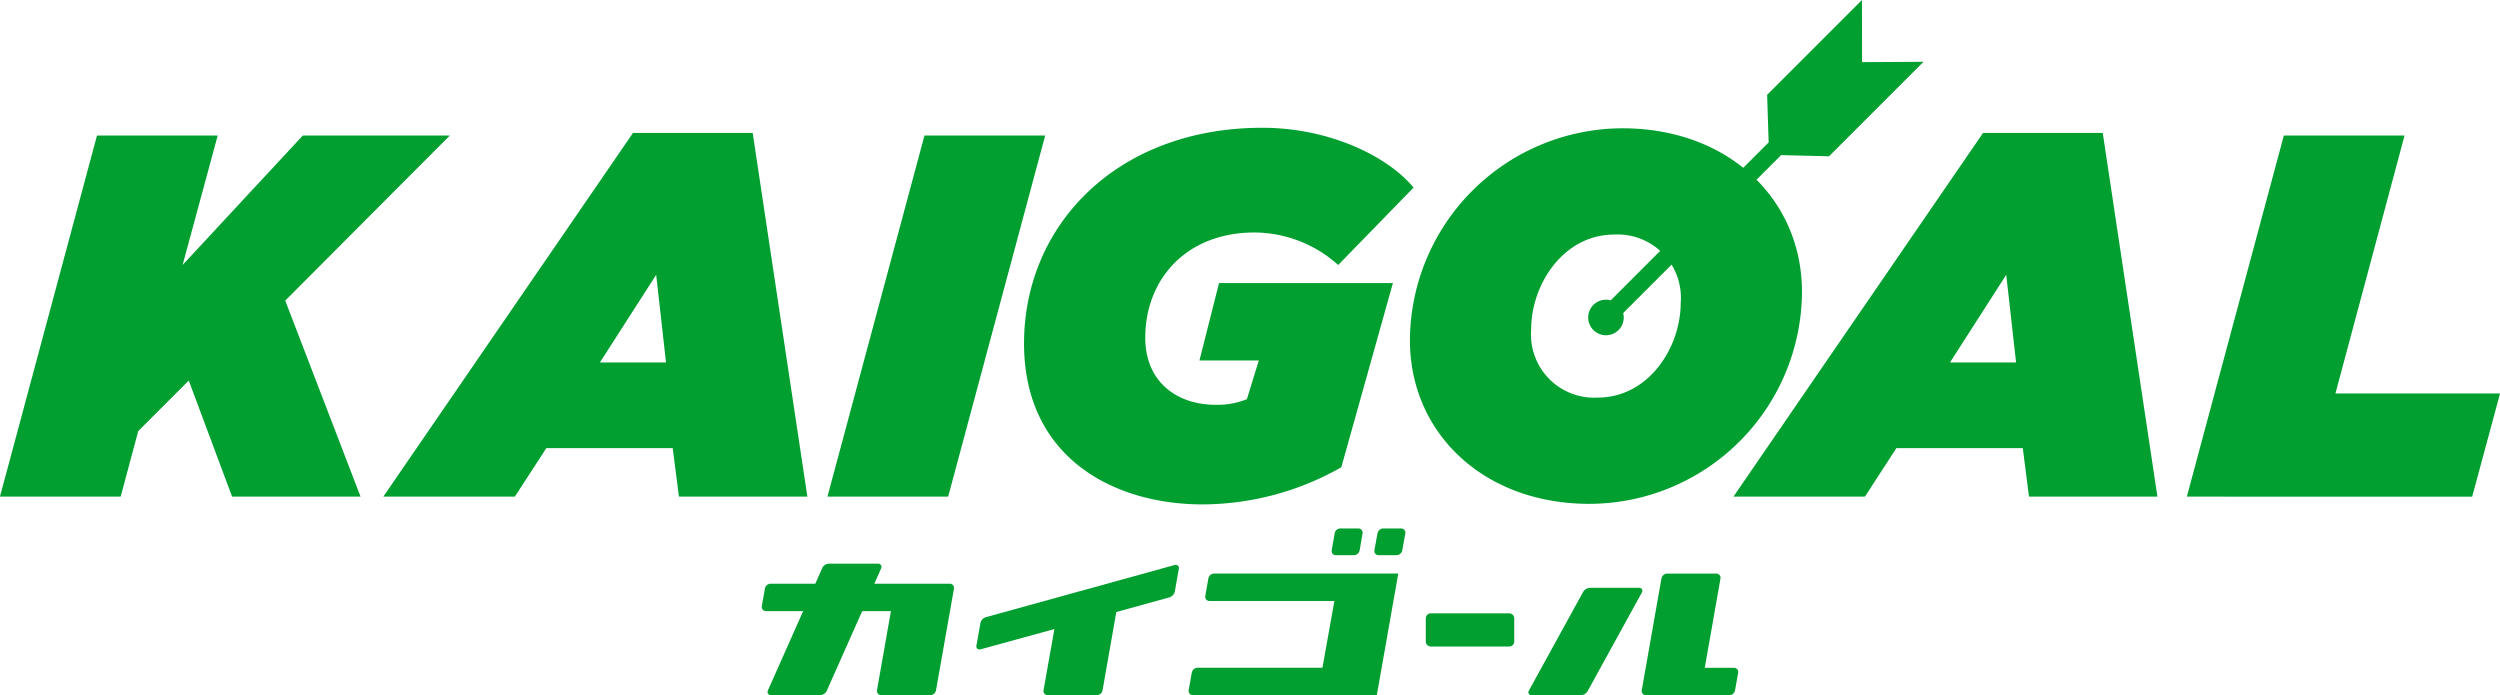
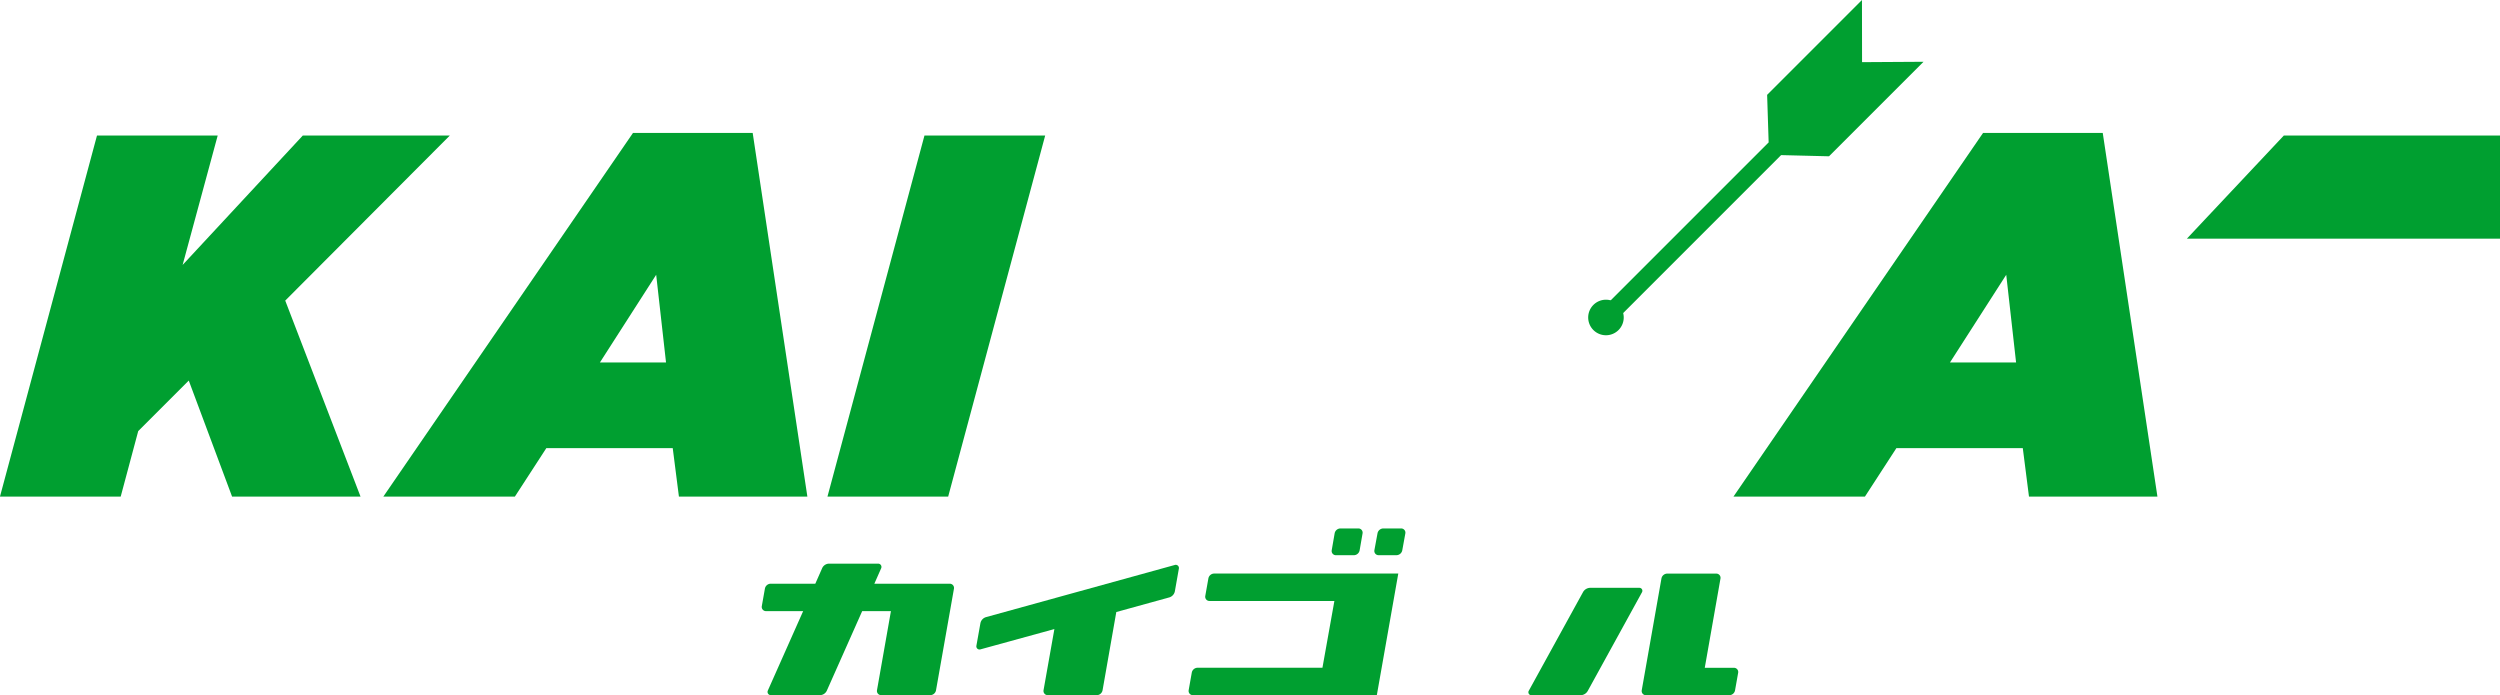
<svg xmlns="http://www.w3.org/2000/svg" width="177.696" height="49.41" viewBox="0 0 177.696 49.41">
  <g id="Group_4424" data-name="Group 4424" transform="translate(-151.361 -190.357)">
    <g id="Group_4420" data-name="Group 4420" transform="translate(205.503 227.918)">
      <path id="Path_1906" data-name="Path 1906" d="M323.643,313.335h5.365a.3.3,0,0,1,.294.351l-1.275,7.219a.425.425,0,0,1-.418.351h-3.484a.3.3,0,0,1-.294-.351l.991-5.622h-2.043l-2.511,5.647a.549.549,0,0,1-.5.326h-3.484a.232.232,0,0,1-.212-.326l2.511-5.647h-2.646a.3.3,0,0,1-.294-.351l.221-1.247a.426.426,0,0,1,.419-.351h3.164l.485-1.1a.547.547,0,0,1,.5-.326h3.484a.233.233,0,0,1,.213.326Z" transform="translate(-315.638 -309.406)" fill="#009f30" />
      <path id="Path_1907" data-name="Path 1907" d="M376.031,312.177a.225.225,0,0,1,.281.256l-.284,1.608a.565.565,0,0,1-.406.446l-3.758,1.037-.976,5.558a.425.425,0,0,1-.418.351h-3.484a.3.3,0,0,1-.294-.351l.771-4.348L362.2,318.18a.225.225,0,0,1-.281-.256l.284-1.593a.566.566,0,0,1,.406-.446Z" transform="translate(-346.661 -309.583)" fill="#009f30" />
      <path id="Path_1908" data-name="Path 1908" d="M409.107,307.88a.425.425,0,0,1,.418-.351h13.081l-1.525,8.644H408a.3.3,0,0,1-.294-.351l.221-1.247a.425.425,0,0,1,.419-.351h8.869l.849-4.746H409.18a.3.3,0,0,1-.294-.351Zm10.66-3.557a.3.3,0,0,1,.3.352l-.208,1.2a.424.424,0,0,1-.417.351h-1.268a.3.3,0,0,1-.3-.351l.208-1.2a.424.424,0,0,1,.417-.352Zm1.361.351a.427.427,0,0,1,.42-.351h1.268a.3.3,0,0,1,.292.351l-.218,1.2a.427.427,0,0,1-.42.35H421.2a.3.3,0,0,1-.293-.35Z" transform="translate(-377.36 -304.323)" fill="#009f30" />
-       <path id="Path_1909" data-name="Path 1909" d="M465.142,324.634a.356.356,0,0,1-.357.356h-5.574a.356.356,0,0,1-.356-.356v-1.645a.356.356,0,0,1,.356-.356h5.574a.356.356,0,0,1,.357.356Z" transform="translate(-411.654 -316.598)" fill="#009f30" />
      <path id="Path_1910" data-name="Path 1910" d="M481.2,322.7a.211.211,0,0,1-.185-.312l3.854-7.01a.6.6,0,0,1,.528-.312h3.484a.211.211,0,0,1,.185.312l-3.854,7.01a.6.6,0,0,1-.528.312Zm14.406-1.949a.3.3,0,0,1,.294.351l-.221,1.247a.425.425,0,0,1-.419.351h-5.919a.3.3,0,0,1-.295-.351l1.4-7.942a.425.425,0,0,1,.419-.351h3.484a.3.3,0,0,1,.294.351l-1.117,6.344Z" transform="translate(-426.496 -310.846)" fill="#009f30" />
    </g>
    <g id="Group_4423" data-name="Group 4423" transform="translate(151.361 190.357)">
      <g id="Group_4421" data-name="Group 4421" transform="translate(0 9.082)">
        <path id="Path_1911" data-name="Path 1911" d="M158.255,219.582h8.58l-2.494,9.2,8.544-9.2h10.45l-11.7,11.734,5.353,13.934h-9.13l-3.08-8.25-3.593,3.593-1.246,4.657h-8.581Z" transform="translate(-151.361 -219.032)" fill="#009f30" />
        <path id="Path_1912" data-name="Path 1912" d="M251.775,219.025h8.507l3.887,25.851h-9.13l-.44-3.447h-8.984l-2.237,3.447h-9.35Zm2.347,16.317-.7-6.234-4,6.234Z" transform="translate(-206.782 -218.659)" fill="#009f30" />
        <path id="Path_1913" data-name="Path 1913" d="M336.716,219.582h8.58L338.4,245.25h-8.58Z" transform="translate(-271.006 -219.032)" fill="#009f30" />
-         <path id="Path_1914" data-name="Path 1914" d="M372.212,233.24c0-8.4,6.6-15.327,16.941-15.327,4.84,0,8.984,2.09,10.744,4.253l-5.354,5.5a8.983,8.983,0,0,0-5.94-2.31c-4.877,0-7.774,3.337-7.774,7.48,0,3.19,2.31,4.767,4.987,4.767a5.544,5.544,0,0,0,2.237-.4l.843-2.75h-4.217l1.393-5.5H398.43l-3.667,13.09a20.064,20.064,0,0,1-9.864,2.64C378.519,244.681,372.212,241.307,372.212,233.24Z" transform="translate(-299.425 -217.913)" fill="#009f30" />
-         <path id="Path_1915" data-name="Path 1915" d="M470.542,218.024a15.146,15.146,0,0,0-15.107,15.071c0,6.563,5.207,11.623,12.76,11.623a15.147,15.147,0,0,0,15.107-15.07C483.3,223.084,478.1,218.024,470.542,218.024Zm-1.76,19.141a4.492,4.492,0,0,1-4.73-4.84c0-3.227,2.31-6.747,5.9-6.747a4.492,4.492,0,0,1,4.73,4.84C474.685,233.645,472.375,237.165,468.782,237.165Z" transform="translate(-355.22 -217.987)" fill="#009f30" />
        <path id="Path_1916" data-name="Path 1916" d="M542.942,219.025h8.507l3.887,25.851h-9.13l-.44-3.447h-8.984l-2.237,3.447H525.2Zm2.347,16.317-.7-6.234-4,6.234Z" transform="translate(-401.989 -218.659)" fill="#009f30" />
-         <path id="Path_1917" data-name="Path 1917" d="M629.887,219.582h8.58l-4.913,18.334h11.7l-1.98,7.334H622.993Z" transform="translate(-467.555 -219.032)" fill="#009f30" />
+         <path id="Path_1917" data-name="Path 1917" d="M629.887,219.582h8.58h11.7l-1.98,7.334H622.993Z" transform="translate(-467.555 -219.032)" fill="#009f30" />
      </g>
      <g id="Group_4422" data-name="Group 4422" transform="translate(113.565 0)">
        <path id="Path_1918" data-name="Path 1918" d="M514.729,194.775v-.04h0l-.006-4.378-6.741,6.742.108,3.38-12.148,12.148.894.894,12.139-12.139,3.405.084,6.719-6.718Z" transform="translate(-495.942 -190.357)" fill="#009f30" />
      </g>
      <path id="Path_1919" data-name="Path 1919" d="M496.407,256.258a1.263,1.263,0,1,1-1.263-1.263A1.263,1.263,0,0,1,496.407,256.258Z" transform="translate(-380.995 -233.692)" fill="#009f30" />
    </g>
  </g>
</svg>